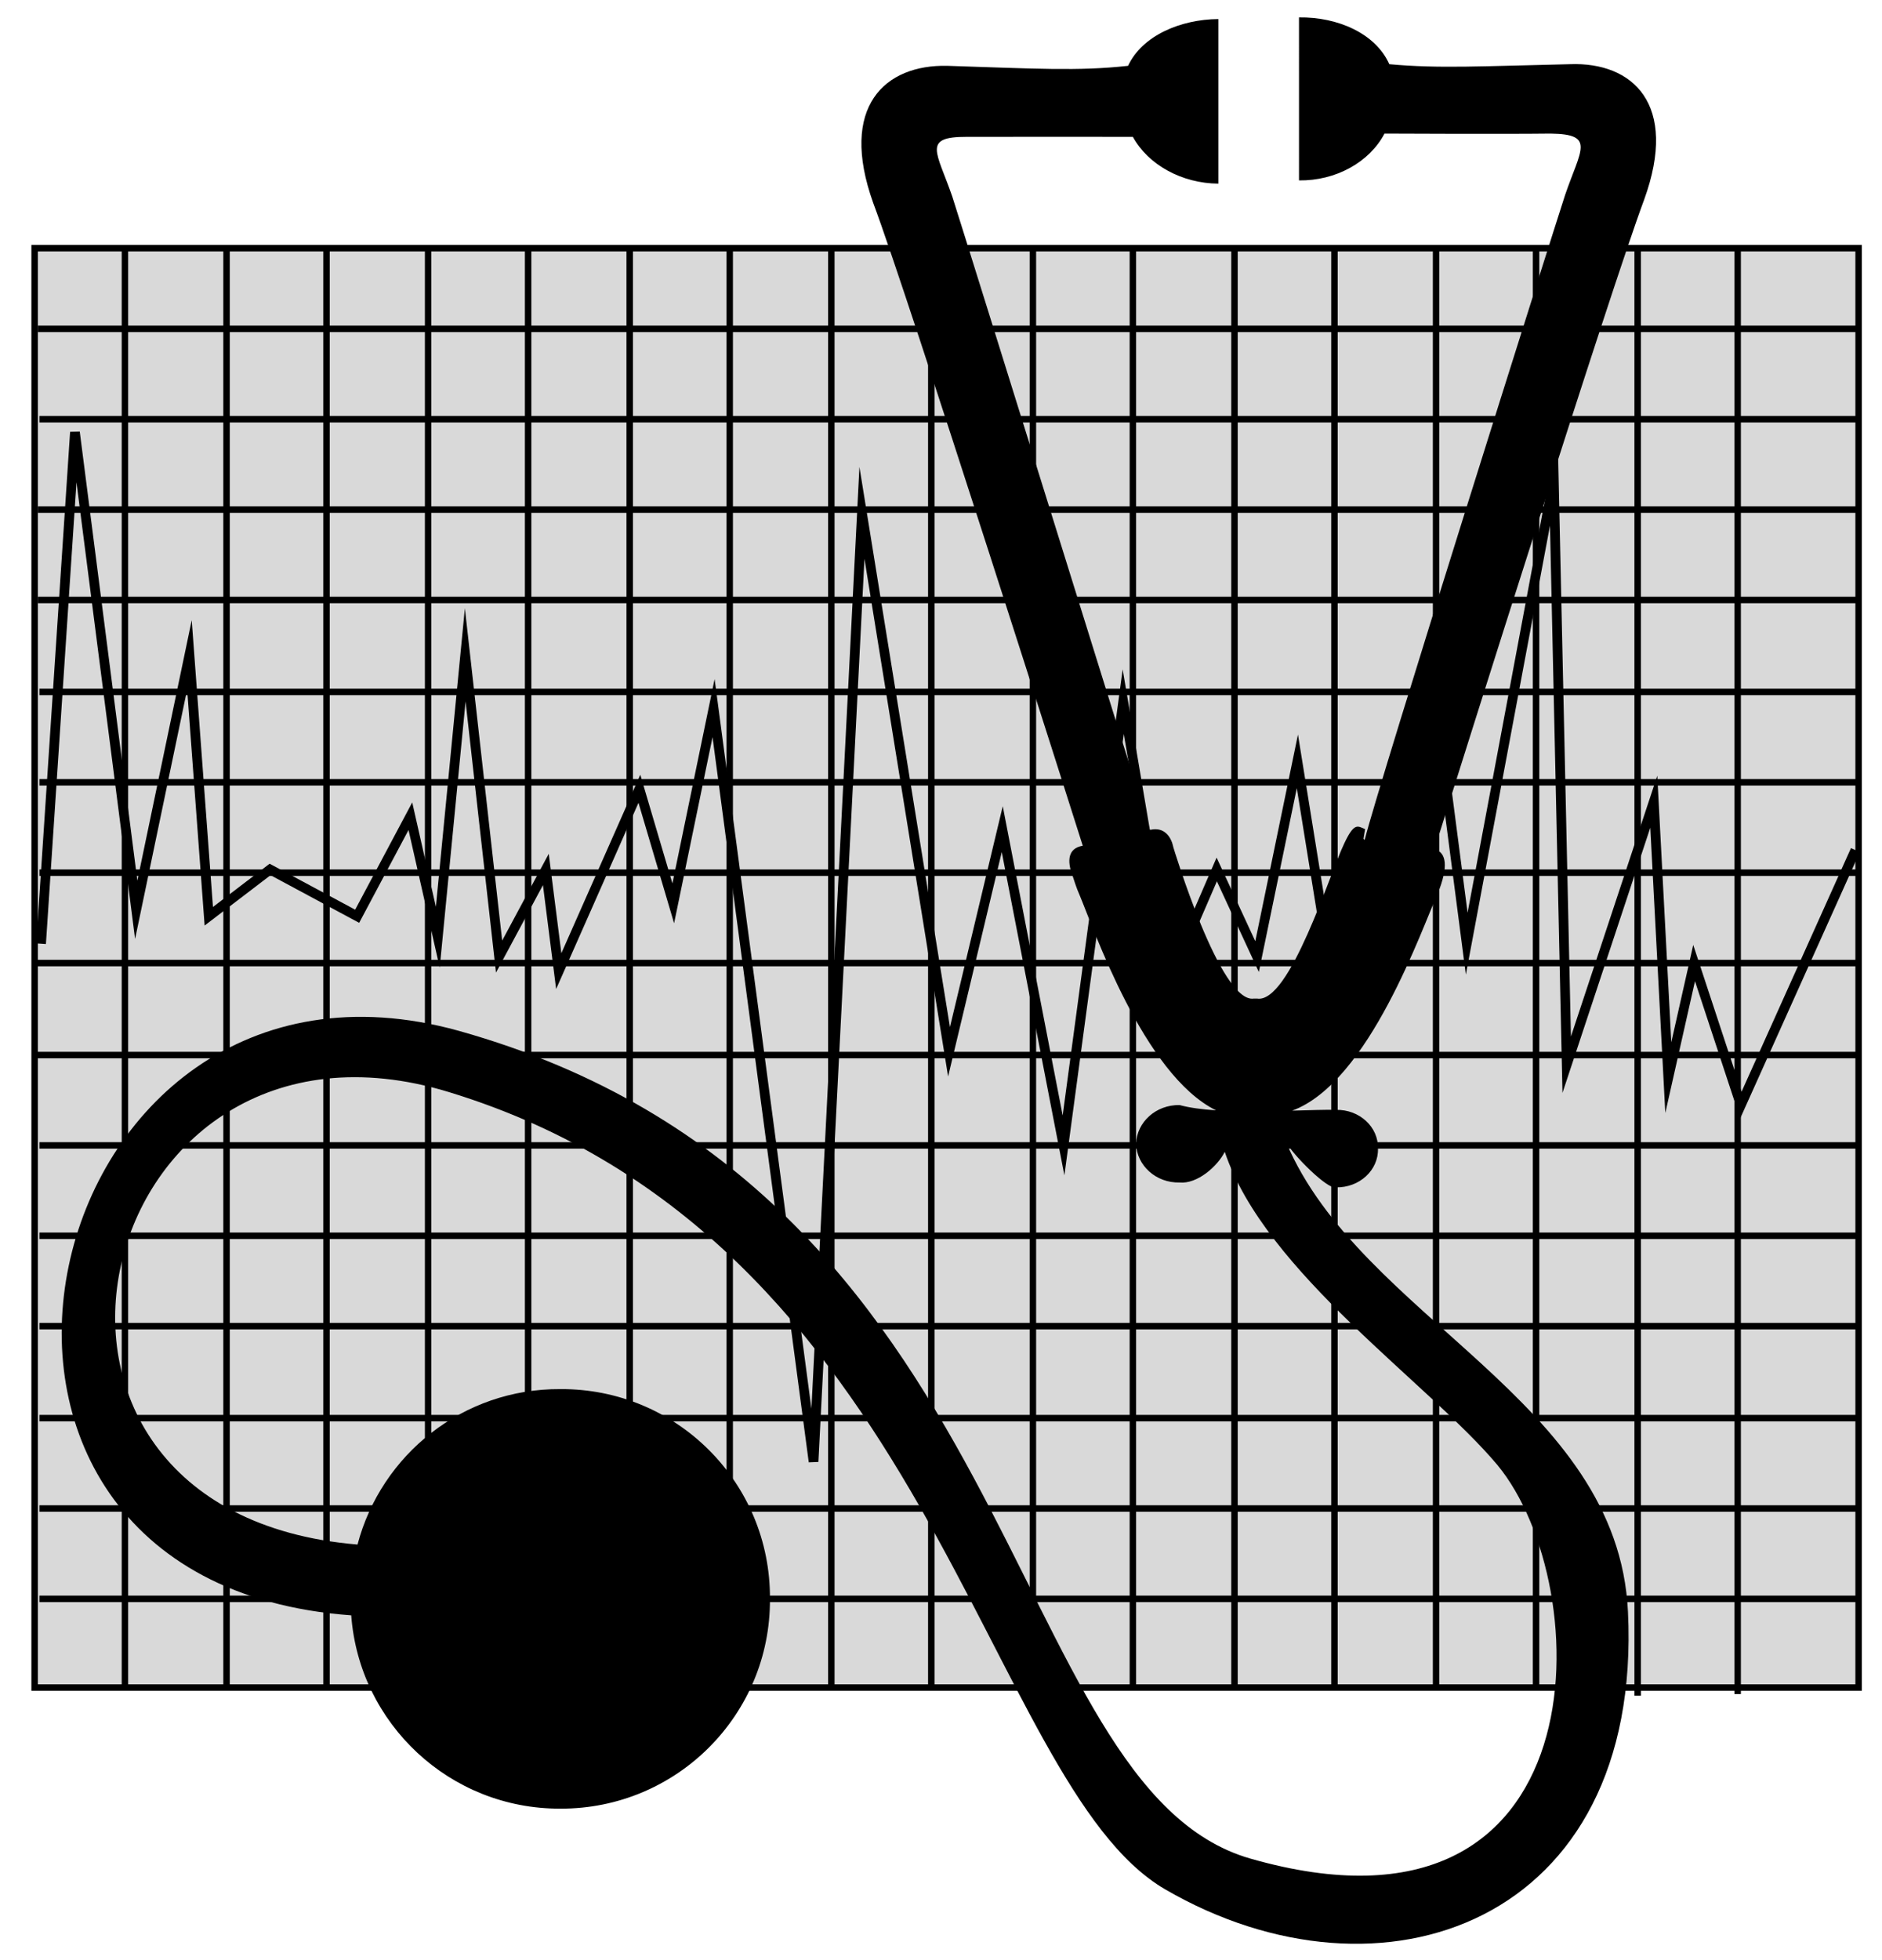
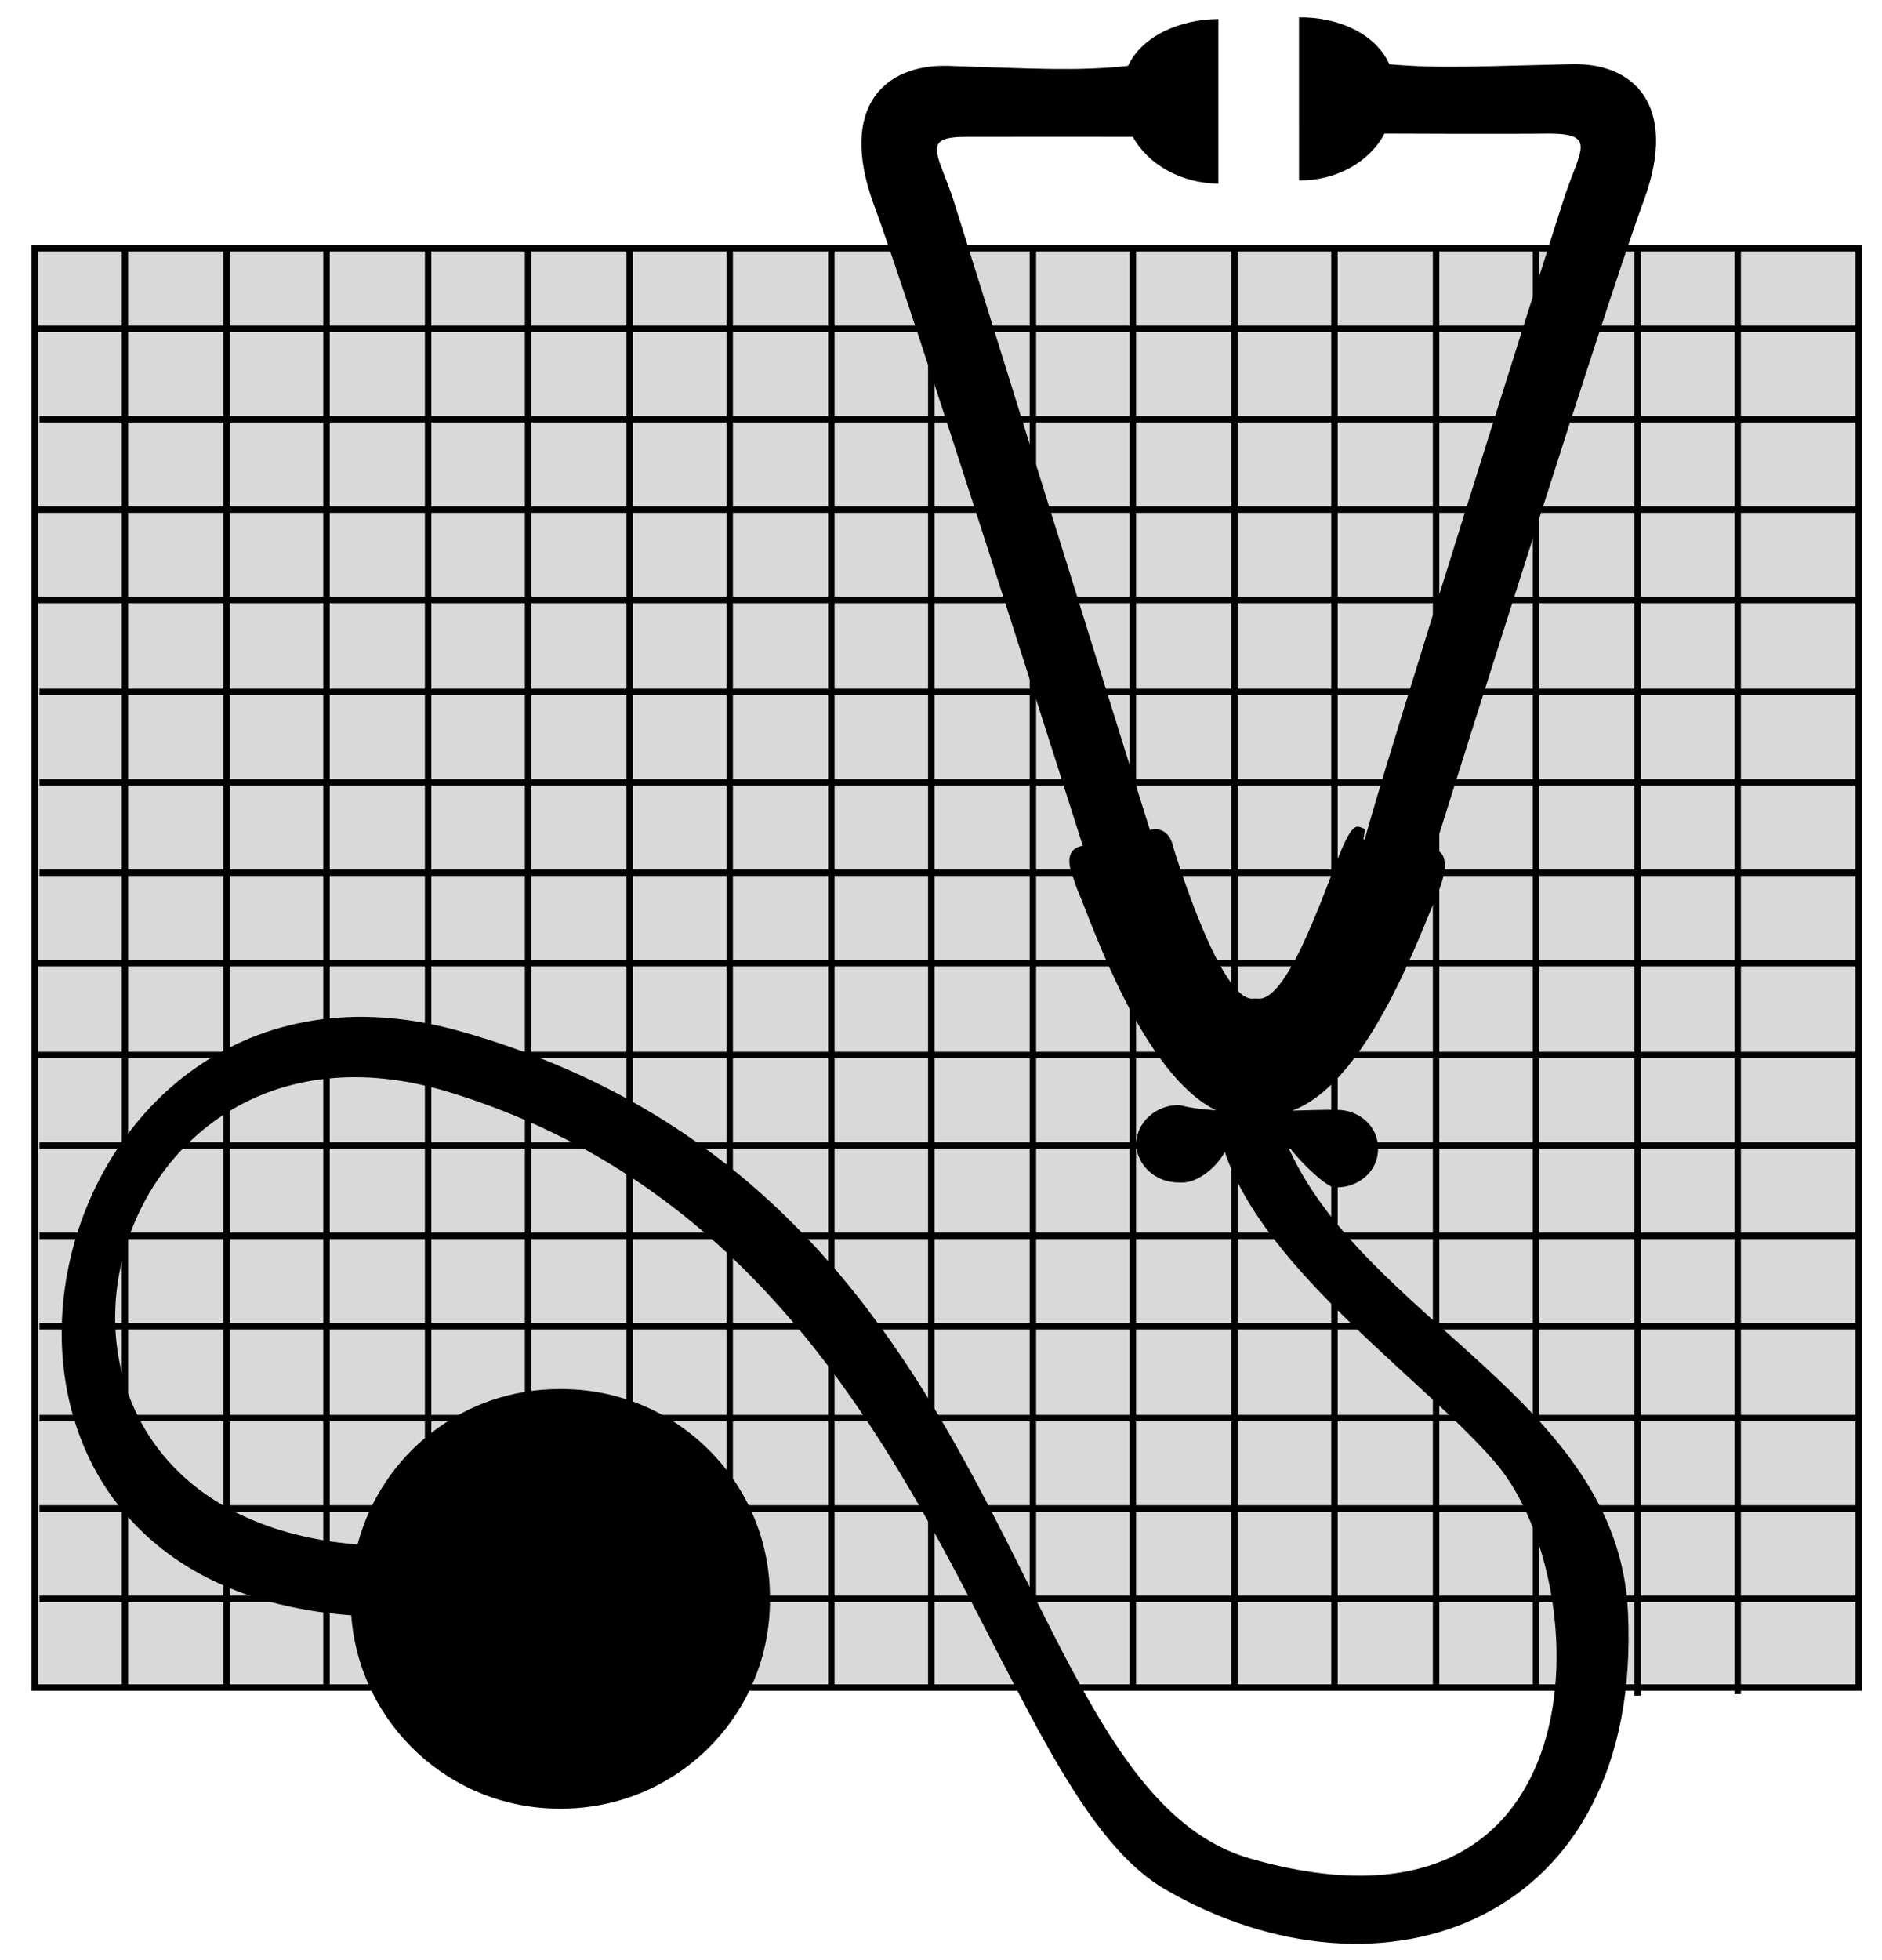
<svg xmlns="http://www.w3.org/2000/svg" version="1.1" id="Layer_1" x="0px" y="0px" width="635.417px" height="661.458px" viewBox="0 0 635.417 661.458" enable-background="new 0 0 635.417 661.458" xml:space="preserve">
  <g>
    <polygon fill="#D9D9D9" stroke="#000000" stroke-width="2.181" stroke-miterlimit="10" points="627.518,569.418 627.518,83.74    11.688,83.74 11.688,569.418 627.518,569.418  " />
    <path fill="none" stroke="#000000" stroke-width="2.181" stroke-miterlimit="10" d="M319.876,318.419 M12.778,110.965h614.74    M13.322,141.457h614.195 M12.778,171.949h614.74 M12.778,202.441h614.74 M13.322,233.478h614.195 M13.322,263.969h614.195    M13.322,294.461h614.195 M12.236,324.953h615.827 M11.687,355.991h616.375 M13.322,386.483h614.195 M13.322,416.975h614.195    M13.322,447.468h614.195 M13.322,478.503h614.195 M13.322,508.996h614.195 M13.322,539.487h614.195 M42.18,84.284v485.679    M76.484,84.284v485.679 M110.243,84.284v485.679 M144.546,84.284v485.679 M178.306,84.284v487.861 M212.609,84.284v487.861    M246.368,84.284v487.861 M280.672,84.284v485.679 M314.431,84.284v485.679 M348.733,84.284v485.134 M382.493,84.284v485.134    M416.796,84.284v485.134 M450.556,84.284v485.134 M484.858,84.284v485.134 M518.618,84.284v485.134 M552.922,84.284v487.861    M586.682,84.284V571.6" />
-     <polyline fill="none" stroke="#000000" stroke-width="3.272" stroke-miterlimit="10" points="13.87,318.419 25.301,145.813    45.992,306.985 63.96,220.954 70.495,309.163 91.186,293.372 120.589,309.163 138.557,275.404 147.813,316.242 157.07,220.954    168.505,322.775 184.295,293.372 188.651,327.676 215.876,266.147 227.311,304.807 240.923,238.922 274.682,493.206    291.017,173.038 320.419,354.902 338.39,279.76 359.079,386.483 379.228,236.744 395.016,329.854 410.809,293.372 424.42,322.775    438.033,256.891 449.468,327.676 488.126,263.969 495.205,318.419 524.606,161.604 528.965,359.259 558.368,270.503    563.266,363.614 571.979,324.953 587.77,372.871 626.438,286.839  " />
    <path d="M555.099,67.401c-11.507,30.886-61.085,188.304-70.771,219.102c4.014,1.113,4.8,5.813,1.08,15.029   c-5.181,11.266-23.133,63.736-49.143,73.224c5.987-0.164,11.266-0.35,14.82-0.262c7.886-0.175,14.353,5.748,14.157,13.076   c0.195,7.296-6.271,13.219-14.157,13.065c-2.639,1.003-14.548-10.906-16.87-15.246c25.291,59.645,112.07,86.865,115.43,158.442   c5.059,105.319-83.333,136.021-156.274,93.661c-61.444-35.783-79.122-219.311-241.753-268.987   C30.594,331.512-12.409,510.089,120.71,521.159c7.983-30.352,35.63-52.655,68.468-52.448c39.251-0.25,71.031,31.519,70.78,70.78   c0.251,39.164-31.529,70.934-70.78,70.781c-37.298,0.142-67.89-28.662-70.595-65.23   c-159.152-11.484-107.326-237.098,36.295-197.225c191.4,53.625,183.057,255.245,267.352,279.326   c118.952,33.983,117.25-91.927,83.312-132.858c-23.252-27.7-78.361-64.944-92.026-105.635c-2.498,4.951-9.314,10.906-15.247,10.349   c-7.994,0.186-14.461-5.736-14.702-13.064c0.241-7.297,6.708-13.219,14.702-13.066c3.37,0.916,7.624,1.474,12.304,1.778   c-24.464-12.041-41.355-61.423-46.046-72.569c-1.181-2.596-2.003-5.479-2.472-6.813s-3.408-8.725,3.518-9.898   c-1.132-3.666-59.176-186.228-70.747-216.874c-11.691-32.576,3.97-46.787,25.051-46.285c29.622,0.949,44.212,1.854,60.987,0   c4.723-10.11,17.559-15.672,30.492-15.781v55.534c-12.335-0.077-23.721-6.37-28.866-15.792c0,0-40.648-0.043-56.079,0   c-15.204-0.043-10.1,5.06-4.897,20.143c4.787,14.854,65.285,209.323,66.717,213.717c6.748-1.6,7.879,5.723,7.879,5.723   s15.914,52.982,27.223,51.182h1.091c11.004,1.8,24.615-42.435,29.401-52.272c3.437-7.362,4.571-5.9,7.078-4.908l-0.545,3.272   c0,0,0.143,0.142,0.384,0.393c5.244-20.613,62.948-203.092,67.681-217.641c5.268-15.399,10.372-20.503-4.907-20.7   c-15.356,0.196-56.079,0-56.079,0c-5.082,9.663-16.457,15.956-28.856,15.792V5.88c13-0.197,25.836,5.365,30.492,15.781   c16.841,1.548,31.432,0.643,60.986,0C551.194,20.854,566.865,35.064,555.099,67.401z" />
  </g>
</svg>